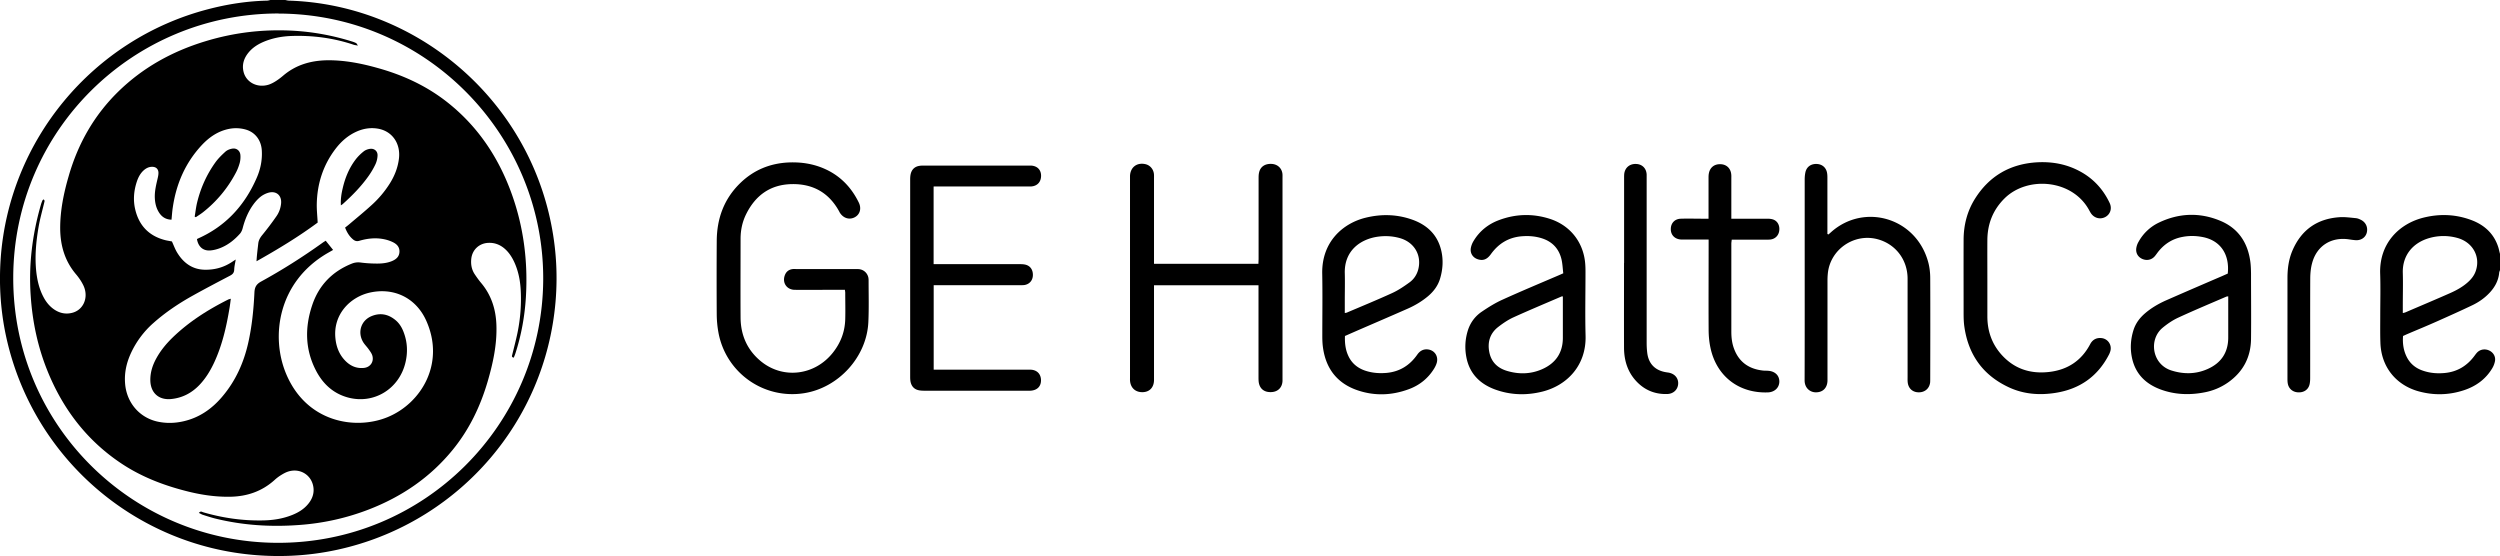
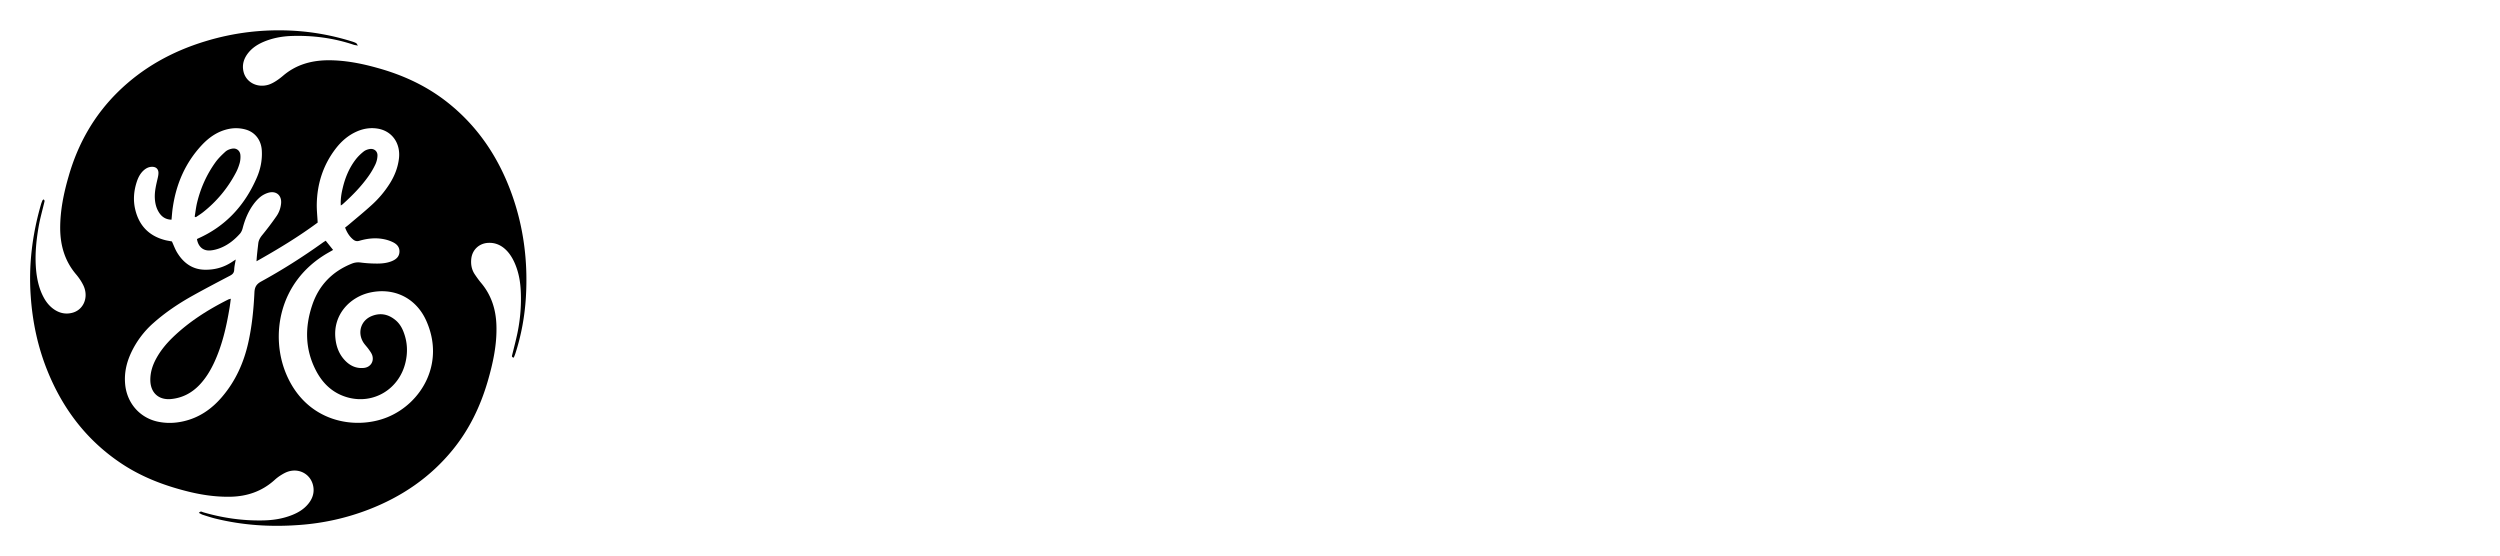
<svg xmlns="http://www.w3.org/2000/svg" data-name="Layer 2" viewBox="0 0 311.48 69.28">
  <g data-name="Layer 3">
-     <path d="M35.54 0c.16.03.32.08.49.08 15.2.49 28.64 11.28 32.32 26.38.9 3.69 1.19 7.42.86 11.2C67.9 52.59 57.3 64.53 43.46 68.15c-3.77.99-7.6 1.32-11.48 1.02C16.9 68.02 4.31 57.19.88 42.45.1 39.1-.15 35.71.08 32.29 1.1 17.48 11.55 4.89 25.92 1.15 28.33.52 30.77.14 33.26.08c.16 0 .32-.06.48-.09h1.79zm-.83 1.68C16.58 1.67 1.68 16.25 1.65 34.6c-.03 18.35 14.77 32.87 32.71 33.03 18.48.16 33.24-14.74 33.32-32.81.08-18-14.55-33.08-32.98-33.13zm276.77 31.97c-.03.11-.09.21-.1.32-.09.99-.54 1.81-1.21 2.52-.61.65-1.33 1.15-2.12 1.53-1.46.7-2.94 1.36-4.42 2.02-1.21.54-2.43 1.04-3.65 1.56-.19.08-.37.17-.58.26-.07.92.05 1.79.46 2.61.43.86 1.13 1.42 2.04 1.72.88.3 1.78.37 2.71.28 1.56-.15 2.78-.9 3.7-2.15.11-.15.22-.3.35-.43.42-.4 1.03-.46 1.55-.18.48.26.75.76.64 1.31-.06.3-.18.61-.34.87-.81 1.35-2.02 2.23-3.5 2.72-1.89.63-3.81.67-5.73.13-2.83-.81-4.61-3.1-4.7-6.04-.04-1.1-.02-2.2-.02-3.3 0-1.77.05-3.54-.01-5.31-.12-3.77 2.36-6.22 5.42-6.98 1.98-.49 3.96-.42 5.89.29 1.64.6 2.85 1.68 3.4 3.38.09.28.14.57.22.85v2.01zM299.39 39c.13-.03.22-.05.3-.08 1.88-.81 3.77-1.6 5.64-2.43.78-.35 1.53-.77 2.17-1.35.42-.38.76-.81.95-1.35.64-1.81-.37-3.63-2.3-4.15a6.427 6.427 0 0 0-3.48.02c-2.09.6-3.36 2.19-3.3 4.34.04 1.36 0 2.72 0 4.08V39zm-155.6-6.13h13c0-.21.02-.43.02-.64v-9.95c0-.26 0-.52.06-.78.16-.73.73-1.11 1.54-1.08.74.03 1.28.51 1.37 1.22.02.17.01.33.01.5v25.31c-.03.82-.56 1.36-1.37 1.4-.88.05-1.46-.39-1.59-1.22-.03-.22-.03-.45-.03-.67V35.54h-13.02V47.4c-.03.87-.54 1.42-1.37 1.46-.89.04-1.51-.48-1.61-1.35-.02-.17-.01-.33-.01-.5v-25.1c.05-1.08.86-1.69 1.91-1.46.58.13 1 .61 1.07 1.22.02.18.01.37.01.56v10.63zm-38.51 3.24h-2.12c-1.38 0-2.76.01-4.14 0-.99-.01-1.57-.86-1.25-1.78.17-.49.52-.76 1.03-.81.13-.01.26 0 .39 0h7.39c.17 0 .34 0 .5.02.56.08.99.49 1.11 1.04.02.11.03.22.03.33 0 1.73.05 3.47-.03 5.2-.19 4.35-3.71 8.21-8.02 8.88a9.349 9.349 0 0 1-10.66-7.57c-.13-.71-.2-1.44-.21-2.16-.02-3.07-.02-6.15 0-9.22.01-2.8.9-5.27 2.95-7.25 1.68-1.62 3.71-2.45 6.04-2.55 1.53-.06 3.01.16 4.42.78 1.96.86 3.36 2.31 4.29 4.22.36.74.14 1.49-.51 1.83-.68.36-1.44.11-1.87-.6-.02-.03-.03-.07-.05-.1-1.28-2.36-3.29-3.49-5.95-3.43-2.65.06-4.49 1.4-5.65 3.73-.48.96-.7 2-.7 3.08 0 3.28-.02 6.56 0 9.84.02 2.2.85 4.07 2.59 5.47 2.76 2.21 6.67 1.71 8.91-1.12.97-1.22 1.5-2.61 1.54-4.17.03-1.1 0-2.2 0-3.3 0-.09-.02-.18-.04-.33zm11.04-12.86v9.66h10.6c.24 0 .49 0 .72.04.67.11 1.05.6 1.05 1.3 0 .66-.4 1.15-1.04 1.26-.2.03-.41.02-.61.02h-10.71v10.53h12.1c.77.04 1.25.53 1.27 1.28.02.76-.43 1.25-1.21 1.33-.17.02-.34.01-.5.01h-12.7c-.26 0-.52 0-.78-.05-.55-.1-.9-.44-1.04-.97-.06-.23-.07-.48-.07-.72V22.35c0-.26.02-.53.09-.77.15-.5.5-.82 1.03-.91.2-.04.41-.04.61-.04h13.32c.78.04 1.26.52 1.26 1.27 0 .76-.46 1.27-1.22 1.33-.17.01-.34 0-.5 0h-11.64zm111.49 5.96c.11-.09.22-.19.32-.28 4.13-3.7 10.67-1.81 12.13 3.81.16.62.23 1.29.23 1.93.02 4.17.01 8.34 0 12.52 0 .15 0 .3-.01.45-.09.77-.67 1.26-1.46 1.24-.76-.02-1.28-.52-1.34-1.3-.02-.2-.01-.41-.01-.61V34.73c0-2.36-1.48-4.31-3.72-4.92-2.94-.8-5.95 1.28-6.22 4.3-.03.3-.04.59-.04.89v12.46c-.04.9-.6 1.43-1.46 1.42-.68 0-1.39-.51-1.39-1.49.02-5.7.01-11.4.01-17.1v-7.93c0-.31.03-.64.1-.94.17-.67.72-1.03 1.43-.99.69.04 1.18.49 1.27 1.19.03.2.03.41.03.61v6.92l.12.06zm19.8 5.47v4.75c0 1.76.53 3.34 1.69 4.68 1.6 1.83 3.64 2.51 6.03 2.23 2.29-.27 4.01-1.41 5.09-3.46.29-.55.75-.81 1.37-.76.82.06 1.37.84 1.14 1.64-.05.16-.11.32-.19.46-1.41 2.71-3.65 4.26-6.65 4.73-1.97.31-3.92.17-5.75-.67-3.26-1.5-5.1-4.06-5.6-7.6-.08-.57-.09-1.15-.09-1.73 0-3.02-.01-6.03 0-9.05 0-1.82.43-3.55 1.4-5.11 1.8-2.88 4.43-4.39 7.82-4.57 1.84-.09 3.6.23 5.24 1.11 1.69.9 2.92 2.24 3.73 3.95.34.7.08 1.44-.56 1.77-.65.33-1.4.11-1.8-.53-.05-.08-.09-.16-.14-.24-2.04-3.93-7.7-4.41-10.58-1.57-1.44 1.42-2.13 3.16-2.15 5.17-.01 1.6 0 3.2 0 4.81zm29.95-.6c.25-2.25-.8-4.13-3.2-4.56-.81-.15-1.63-.16-2.45 0-1.18.22-2.15.81-2.92 1.73-.18.21-.33.45-.51.66-.39.47-1 .6-1.57.35-.52-.23-.82-.71-.75-1.31.04-.29.14-.58.29-.83a5.684 5.684 0 0 1 2.52-2.38c2.5-1.2 5.08-1.3 7.64-.24 2.24.92 3.44 2.71 3.76 5.08.07.5.08 1 .09 1.5 0 2.72.03 5.44 0 8.16-.03 2.28-.99 4.09-2.86 5.41-.9.63-1.89 1.04-2.97 1.24-1.87.36-3.72.28-5.5-.39-1.76-.67-3-1.85-3.46-3.73-.3-1.24-.23-2.48.16-3.69.27-.82.77-1.48 1.42-2.04.78-.67 1.67-1.19 2.61-1.61 2.32-1.02 4.64-2.02 6.97-3.02.25-.11.51-.23.75-.33zm.06 2.84c-.13.02-.19.02-.24.04-2.02.87-4.05 1.72-6.04 2.64-.68.32-1.33.77-1.91 1.25-1.75 1.47-1.3 4.55 1.11 5.31 1.51.48 3.03.47 4.48-.17 1.7-.74 2.6-2.05 2.6-3.94v-5.14zm-110.05 4.93c-.03.9.06 1.74.44 2.53.42.89 1.13 1.47 2.05 1.79.88.3 1.78.37 2.7.29 1.63-.15 2.88-.94 3.81-2.26.31-.45.72-.71 1.27-.67.87.07 1.4.83 1.17 1.67-.07.25-.19.49-.32.71-.76 1.24-1.84 2.1-3.19 2.59-2.12.78-4.28.85-6.41.11-2.48-.86-3.88-2.67-4.25-5.26-.07-.48-.09-.96-.09-1.45 0-2.61.04-5.22-.01-7.82-.07-3.95 2.57-6.25 5.39-6.95 1.99-.49 3.96-.44 5.89.26 1.81.66 3.08 1.87 3.54 3.79.29 1.2.21 2.4-.15 3.58-.27.86-.79 1.55-1.47 2.13-.76.64-1.61 1.15-2.51 1.55-2.4 1.06-4.82 2.09-7.22 3.14-.2.09-.4.18-.61.27zm-.01-2.85c.14-.03.2-.03.24-.05 1.88-.8 3.78-1.58 5.64-2.43.77-.35 1.49-.84 2.18-1.34.55-.4.92-.97 1.09-1.64.44-1.78-.53-3.4-2.36-3.89-.95-.26-1.91-.29-2.88-.13-2.02.35-3.99 1.73-3.92 4.52.03 1.15 0 2.31 0 3.46V39zm27.21-4.96c-.07-.59-.09-1.17-.22-1.73-.32-1.34-1.16-2.22-2.48-2.63-.81-.25-1.64-.31-2.49-.24-1.63.14-2.88.91-3.83 2.23-.47.65-.95.83-1.57.65-.67-.19-1.05-.77-.92-1.45.06-.29.17-.57.32-.82.75-1.26 1.85-2.14 3.22-2.64 2.08-.77 4.2-.82 6.31-.14 2.62.85 4.27 3.05 4.41 5.8.02.3.02.6.02.89 0 2.63-.06 5.25.01 7.88.1 3.66-2.28 6.17-5.38 6.95-2 .5-4 .44-5.94-.28-1.87-.7-3.14-1.98-3.53-3.99-.22-1.13-.16-2.26.19-3.37.31-.97.91-1.77 1.75-2.33.81-.55 1.66-1.08 2.55-1.48 2.29-1.04 4.61-2.01 6.92-3 .19-.08.37-.16.66-.29zm-.05 2.89c-.12 0-.16 0-.19.02-2 .86-4.01 1.7-5.99 2.6-.67.31-1.3.74-1.88 1.19-1.04.81-1.36 1.93-1.09 3.2.26 1.21 1.06 1.94 2.22 2.28 1.46.43 2.92.4 4.32-.21 1.7-.74 2.61-2.04 2.61-3.92v-5.15zm18.15-7.09h-3.45c-.76-.05-1.26-.57-1.25-1.3 0-.74.49-1.27 1.25-1.29.93-.03 1.86 0 2.8 0h.65v-5.03c0-.2 0-.41.04-.61.14-.76.7-1.19 1.48-1.15.73.03 1.24.52 1.31 1.27.02.17.01.33.01.5v5.02h4.47c.26 0 .53.02.77.11.53.2.81.75.73 1.37-.07.6-.49 1.03-1.08 1.11-.16.02-.33.02-.5.02h-4.34c-.02.2-.05.36-.05.51v10.95c0 .77.09 1.52.38 2.24.64 1.62 1.89 2.43 3.58 2.61.22.02.45.01.67.03.83.07 1.36.6 1.35 1.35-.01.76-.6 1.31-1.43 1.34-3.65.13-6.45-2.06-7.17-5.65-.15-.73-.21-1.48-.21-2.22-.02-3.48 0-6.97 0-10.45v-.72zm-10.52 2.91V22.19c0-.19 0-.37.02-.56.11-.77.7-1.24 1.49-1.2.75.03 1.27.55 1.3 1.33v20.95c0 .41.02.82.07 1.23.16 1.38.98 2.22 2.36 2.44.17.03.33.04.49.09.69.2 1.07.76 1 1.42-.07.68-.6 1.17-1.33 1.2-1.39.05-2.61-.38-3.62-1.33-1.27-1.2-1.78-2.72-1.79-4.43-.01-3.52 0-7.04 0-10.56zM285 40.52v-5.86c0-1.18.15-2.34.62-3.44 1.11-2.59 3.09-3.98 5.9-4.16.66-.04 1.34.06 2 .12.22.02.43.11.63.21.63.31.91.97.72 1.64-.18.6-.75.96-1.44.89-.26-.02-.52-.06-.78-.1-2.22-.32-4.01.82-4.58 2.97-.16.59-.22 1.21-.23 1.82-.02 4.17 0 8.34-.01 12.51 0 .28-.02.56-.09.83-.18.64-.75.99-1.47.93-.64-.05-1.12-.47-1.23-1.1-.04-.22-.04-.44-.04-.67v-6.59z" />
    <path d="M24.77 63.92c.23-.29.38-.15.53-.1 2.43.71 4.91 1.07 7.45 1.02 1.26-.02 2.49-.21 3.66-.68.72-.29 1.37-.67 1.89-1.26.53-.59.84-1.29.76-2.09-.16-1.59-1.65-2.55-3.18-2.05-.33.11-.64.29-.94.48-.27.17-.52.37-.75.58-1.57 1.41-3.44 2.04-5.53 2.07-1.9.03-3.75-.26-5.58-.74-2.91-.75-5.67-1.84-8.16-3.54-4.22-2.87-7.14-6.76-9.03-11.46-1.19-2.96-1.84-6.04-2.06-9.23-.28-3.89.19-7.69 1.27-11.43.05-.18.12-.35.19-.52.02-.05.08-.07.13-.13.22.14.1.32.07.49-.23.96-.5 1.91-.67 2.88-.33 1.89-.51 3.8-.29 5.73.13 1.08.38 2.12.9 3.09.28.53.64 1 1.12 1.38.72.56 1.53.79 2.42.57 1.33-.32 2.02-1.72 1.55-3.1-.1-.3-.26-.58-.42-.85-.19-.3-.4-.59-.63-.86-1.39-1.64-1.95-3.56-1.97-5.68-.01-2.26.44-4.43 1.07-6.59 1.16-4.02 3.16-7.54 6.16-10.48 3.08-3.01 6.73-5.02 10.83-6.27 3.53-1.08 7.14-1.52 10.83-1.33 2.52.13 5 .58 7.41 1.33.2.06.39.13.57.22.06.03.1.13.23.31-.26-.05-.4-.06-.52-.1-2.5-.84-5.08-1.18-7.71-1.1-1.26.04-2.48.27-3.64.78-.67.3-1.28.7-1.75 1.27-.58.7-.85 1.5-.64 2.39.31 1.34 1.72 2.07 3.13 1.63.33-.11.65-.28.94-.47.31-.2.61-.43.89-.67 1.57-1.33 3.41-1.86 5.43-1.9 2.18-.03 4.3.39 6.39.98 3.22.9 6.18 2.29 8.79 4.39 3.63 2.92 6.12 6.64 7.73 10.96 1.59 4.27 2.16 8.7 1.88 13.23-.15 2.37-.57 4.69-1.3 6.95-.06.19-.14.37-.21.54-.29-.06-.23-.21-.19-.36.22-.9.46-1.8.65-2.71.37-1.8.51-3.61.4-5.45-.07-1.16-.3-2.29-.78-3.35-.32-.7-.74-1.34-1.35-1.82-.57-.44-1.2-.65-1.93-.61-1.11.06-1.96.85-2.09 1.96-.08.71.04 1.38.44 1.97.25.37.51.74.8 1.08 1.27 1.52 1.83 3.3 1.89 5.26.08 2.41-.43 4.73-1.1 7.03-.91 3.09-2.28 5.94-4.32 8.45-2.81 3.46-6.36 5.87-10.49 7.47-2.8 1.08-5.7 1.72-8.7 1.93-3.52.26-7.01.04-10.44-.81-.51-.13-1-.29-1.5-.45-.17-.05-.32-.15-.51-.24zm18.25-35.58c.17-.14.32-.25.46-.37.94-.8 1.89-1.57 2.8-2.4.89-.8 1.66-1.71 2.3-2.73.6-.96 1-1.99 1.13-3.12.21-1.89-.88-3.42-2.68-3.7-.89-.14-1.75 0-2.57.36-1.09.48-1.95 1.24-2.66 2.17-1.53 2.01-2.27 4.3-2.33 6.81-.02.78.07 1.55.11 2.37-2.39 1.77-4.97 3.33-7.62 4.82.04-.76.14-1.5.22-2.23.05-.4.23-.71.49-1.03.62-.76 1.22-1.55 1.78-2.36.32-.46.51-.99.57-1.56.11-1.03-.61-1.65-1.61-1.35-.33.1-.66.27-.93.48-.33.26-.63.59-.88.93-.66.89-1.08 1.91-1.36 2.98-.06.24-.17.5-.33.69-.64.72-1.37 1.32-2.25 1.71-.45.2-.95.35-1.44.39-.92.08-1.52-.47-1.68-1.41.05-.03.09-.06.14-.08 3.44-1.53 5.8-4.11 7.29-7.52.48-1.08.72-2.23.65-3.43-.07-1.29-.82-2.28-2-2.62-.67-.19-1.36-.22-2.05-.09-1.4.27-2.51 1.04-3.45 2.05-2.03 2.19-3.16 4.8-3.59 7.73-.08.51-.11 1.02-.16 1.54-.72-.02-1.21-.35-1.56-.9-.35-.55-.49-1.16-.52-1.8-.04-.87.18-1.7.37-2.53.05-.22.09-.44.08-.66-.03-.45-.32-.7-.78-.7-.44 0-.79.19-1.1.48-.39.37-.63.83-.8 1.33-.38 1.14-.49 2.3-.22 3.47.47 2.03 1.71 3.34 3.76 3.86.29.07.58.11.82.16.24.52.41 1.01.69 1.45.76 1.22 1.84 2.02 3.32 2.07 1.24.04 2.4-.26 3.45-.95.14-.09.27-.18.49-.32-.08.48-.18.88-.19 1.28-.02.4-.22.58-.55.75-1.53.8-3.07 1.61-4.58 2.45-1.78.99-3.47 2.12-4.99 3.48a11.364 11.364 0 0 0-2.72 3.65c-.58 1.24-.87 2.52-.75 3.9.2 2.32 1.76 4.17 4 4.68 1.07.24 2.15.22 3.22-.02 1.99-.44 3.58-1.54 4.88-3.08 1.65-1.94 2.67-4.2 3.23-6.67.47-2.08.68-4.19.78-6.31.03-.64.22-1.02.81-1.35 2.65-1.45 5.2-3.07 7.66-4.83.13-.1.28-.18.41-.27.32.4.62.77.92 1.15-.27.16-.51.29-.75.43-6.11 3.59-7.04 10.33-5.12 14.96 2.53 6.11 8.65 7.08 12.64 5.45 4.24-1.73 7.22-6.74 4.83-12.04-1.27-2.82-4-4.15-7-3.49-2.52.56-4.61 2.76-4.31 5.69.1 1.01.43 1.93 1.12 2.69.65.72 1.45 1.11 2.43 1.01.81-.08 1.29-.79 1.04-1.57-.09-.27-.28-.52-.45-.76-.21-.3-.49-.57-.68-.88-.74-1.23-.27-2.71 1.06-3.25 1.11-.45 2.12-.22 3.02.55.46.4.76.91.97 1.48.47 1.24.52 2.51.21 3.79-.79 3.27-3.93 5.19-7.14 4.33-1.86-.5-3.16-1.72-4.02-3.4-1.36-2.64-1.37-5.39-.44-8.14.83-2.46 2.51-4.18 4.94-5.15.36-.14.7-.18 1.09-.13.68.09 1.37.13 2.06.13.63 0 1.27-.07 1.86-.32.51-.22.89-.55.91-1.15.02-.58-.31-.94-.79-1.18-.28-.14-.58-.25-.89-.33-1.12-.28-2.23-.18-3.31.14-.31.09-.53.04-.77-.15-.48-.39-.78-.89-1.02-1.51z" />
-     <path d="M28.76 37.21c-.06.44-.1.82-.17 1.21-.39 2.34-.92 4.64-1.93 6.8-.47 1-1.04 1.93-1.81 2.74-.95.99-2.09 1.6-3.47 1.75-1.58.18-2.63-.75-2.65-2.34-.01-.98.28-1.87.74-2.71.53-.97 1.23-1.82 2.02-2.59 2.04-1.98 4.41-3.48 6.94-4.75.08-.04.17-.05.32-.1zm-4.5-10.24c.1-.58.16-1.17.3-1.74.44-1.81 1.19-3.48 2.27-4.99.35-.49.8-.93 1.25-1.34.22-.2.55-.33.85-.38.52-.1.97.24 1.02.78.03.33 0 .67-.08.99-.12.43-.28.85-.49 1.24a15.28 15.28 0 0 1-4.07 4.9c-.29.23-.6.42-.91.63-.05-.02-.1-.05-.15-.07zm18.21-1.39c-.04-.79.07-1.46.23-2.13.3-1.3.8-2.52 1.61-3.58.29-.38.64-.72 1.02-1.02.22-.17.53-.28.81-.31.52-.05.92.31.9.83-.01.36-.1.74-.25 1.07a9.66 9.66 0 0 1-.87 1.49c-.92 1.3-2.02 2.42-3.2 3.48-.05.05-.11.08-.24.17z" />
+     <path d="M28.76 37.21c-.06.44-.1.82-.17 1.21-.39 2.34-.92 4.64-1.93 6.8-.47 1-1.04 1.93-1.81 2.74-.95.99-2.09 1.6-3.47 1.75-1.58.18-2.63-.75-2.65-2.34-.01-.98.28-1.87.74-2.71.53-.97 1.23-1.82 2.02-2.59 2.04-1.98 4.41-3.48 6.94-4.75.08-.04.17-.05.32-.1zm-4.5-10.24c.1-.58.16-1.17.3-1.74.44-1.81 1.19-3.48 2.27-4.99.35-.49.8-.93 1.25-1.34.22-.2.55-.33.85-.38.52-.1.97.24 1.02.78.03.33 0 .67-.08.99-.12.43-.28.85-.49 1.24a15.28 15.28 0 0 1-4.07 4.9c-.29.23-.6.42-.91.63-.05-.02-.1-.05-.15-.07m18.21-1.39c-.04-.79.07-1.46.23-2.13.3-1.3.8-2.52 1.61-3.58.29-.38.64-.72 1.02-1.02.22-.17.53-.28.81-.31.52-.05.92.31.9.83-.01.36-.1.74-.25 1.07a9.66 9.66 0 0 1-.87 1.49c-.92 1.3-2.02 2.42-3.2 3.48-.05.05-.11.08-.24.17z" />
  </g>
</svg>